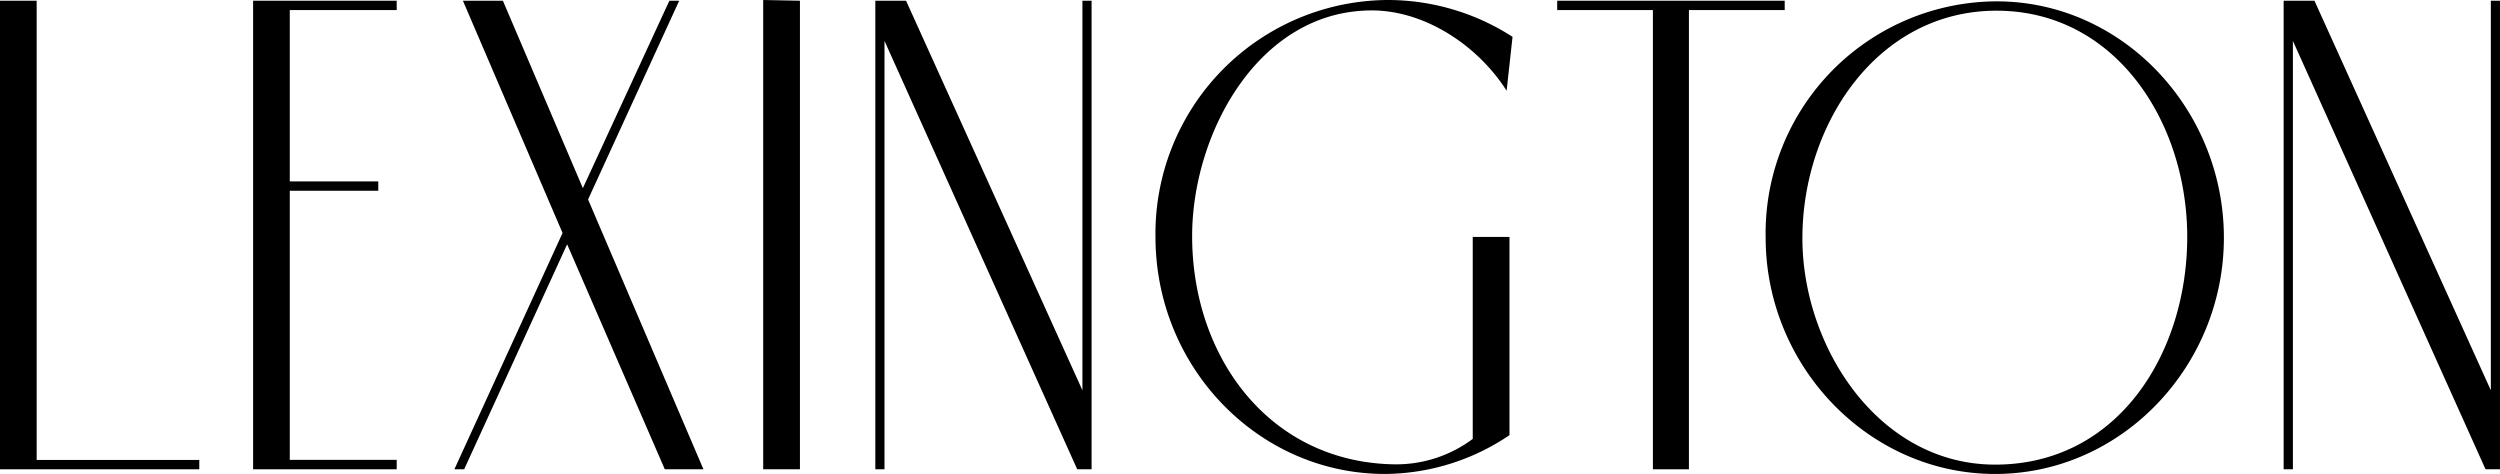
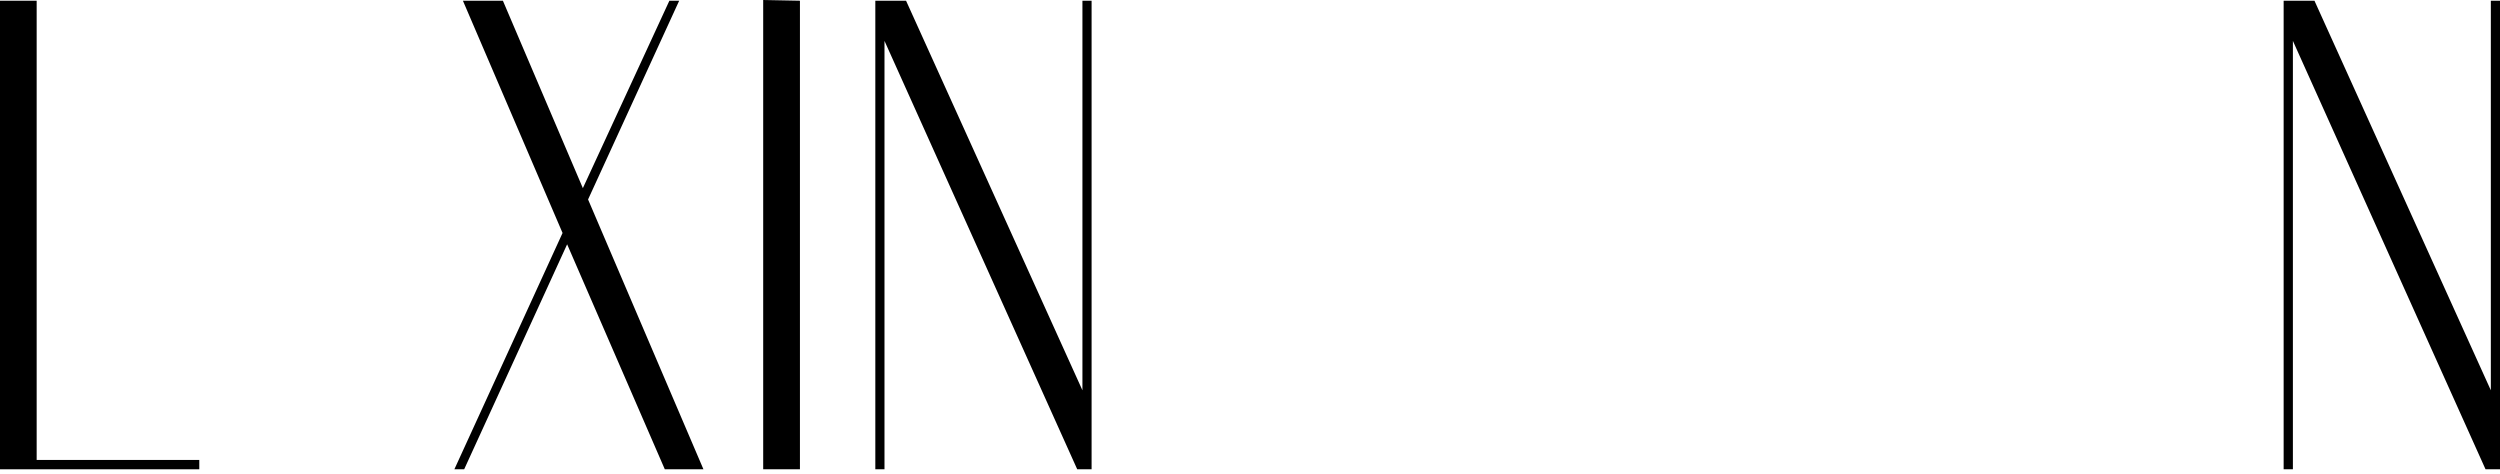
<svg xmlns="http://www.w3.org/2000/svg" viewBox="0 0 278.24 52.75">
  <g id="Layer_2" data-name="Layer 2">
    <g id="Layer_1-2" data-name="Layer 1">
      <g id="_1" data-name="1">
-         <polyline points="198.63 1.12 187.97 1.12 187.97 52.23 183.96 52.23 183.96 1.12 173.31 1.12 173.31 0.08 198.63 0.08" />
-         <path d="M243.43,26.37c0-12.81-8-25.18-21.23-25.18s-21.6,12.59-21.6,25.33c0,12.07,8.46,25.19,21.45,25.19,13.71,0,21.38-12.45,21.38-25.34m4.08.08c0,14.31-11.38,26.3-25.46,26.3s-25.54-12-25.54-26.3A25.81,25.81,0,0,1,222.2.15c14.08,0,25.31,12.07,25.31,26.3" />
        <polyline points="254.16 52.23 254.16 0.08 257.59 0.08 277.22 43.44 277.22 0.08 278.24 0.08 278.24 52.23 276.63 52.23 255.19 4.55 255.19 52.23" />
        <g id="_2" data-name="2">
          <polyline points="22.18 52.23 0 52.23 0 0.08 4.08 0.08 4.08 51.19 22.18 51.19" />
-           <polyline points="44.15 1.12 32.25 1.12 32.25 20.19 42.1 20.19 42.1 21.23 32.25 21.23 32.25 51.18 44.15 51.18 44.15 52.23 28.17 52.23 28.17 0.08 44.15 0.08" />
          <polyline points="73.99 52.23 63.12 27.19 51.66 52.23 50.57 52.23 62.61 25.93 51.52 0.08 55.97 0.08 64.87 20.94 74.5 0.08 75.59 0.08 65.45 22.2 78.29 52.23" />
          <polygon points="84.94 52.23 84.94 0 89.03 0.08 89.03 52.23 84.94 52.23" />
          <polyline points="97.42 52.23 97.42 0.08 100.84 0.08 120.47 43.44 120.47 0.08 121.49 0.08 121.49 52.23 119.89 52.23 98.44 4.55 98.44 52.23" />
        </g>
-         <path d="M168,26.37V48.43a25,25,0,0,1-13.86,4.32c-14.08,0-25.54-11.85-25.54-26.38A26,26,0,0,1,154.48,0a25.62,25.62,0,0,1,13.86,4.1l-.66,6c-3.21-5.06-9.12-8.94-15-8.94-12.62,0-20,13.71-20,25.11,0,13.56,8.68,25.26,22.62,25.41a14.27,14.27,0,0,0,8.61-2.83V26.37" />
      </g>
    </g>
  </g>
</svg>